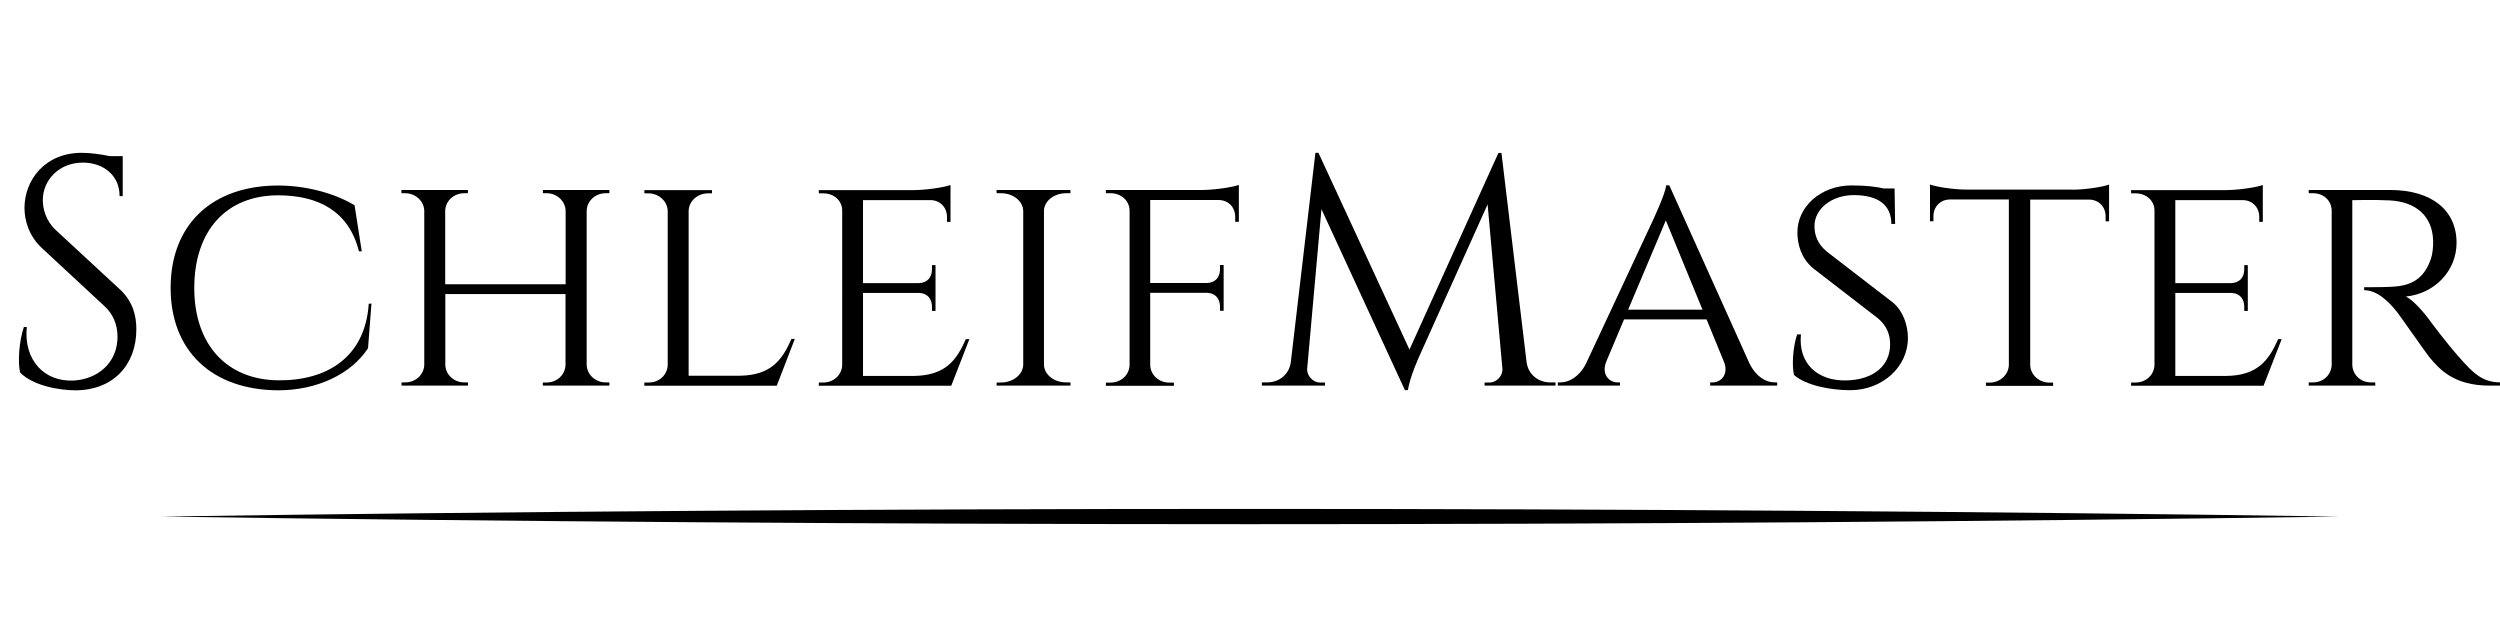
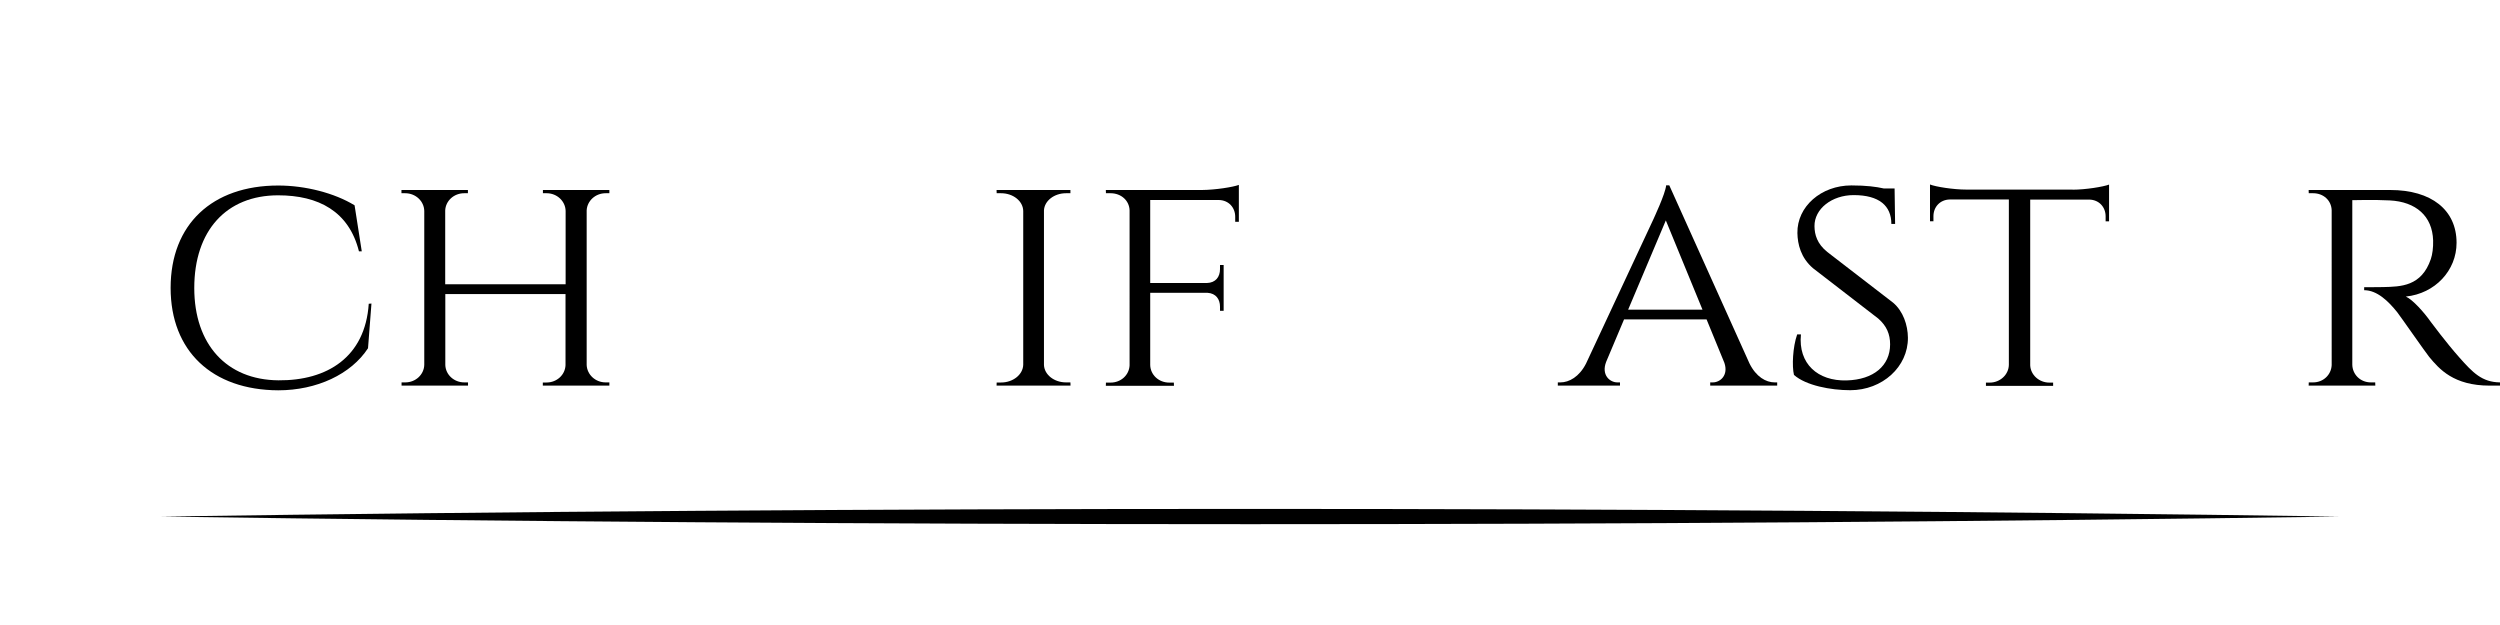
<svg xmlns="http://www.w3.org/2000/svg" version="1.1" id="Ebene_1" x="0px" y="0px" viewBox="0 0 240 60" style="enable-background:new 0 0 240 60;" xml:space="preserve">
  <g>
    <g>
      <g>
-         <path d="M11.52,27.79c1.25,1.16,1.57,2.55,1.57,3.82c0,3.46-2.26,5.86-5.86,5.86c-1.53,0-4.07-0.44-5.3-1.71     c-0.23-0.97-0.11-2.96,0.36-4.37h0.28c-0.31,3.23,1.73,5.29,4.51,5.14c2.29-0.13,4.2-1.69,4.2-4.2c0-1.22-0.45-2.19-1.23-2.92     l-6-5.57c-1.27-1.16-1.7-2.67-1.7-3.88c0-2.64,1.93-5.29,5.5-5.29c0.82,0,1.85,0.14,2.69,0.32h1.24v0.37v3.47h-0.3     c0.01-2-1.57-3.22-3.52-3.22c-2.31,0-3.85,1.69-3.85,3.6c0,0.82,0.27,1.97,1.26,2.89L11.52,27.79z" />
-       </g>
+         </g>
      <g>
        <path d="M35.66,29.14l-0.33,4.29c-1.63,2.5-4.92,4.04-8.62,4.04c-6.34-0.03-10.33-3.76-10.33-9.83c0-6.1,3.99-9.83,10.33-9.83     c2.61,0,5.4,0.72,7.33,1.9l0.69,4.42h-0.27c-0.96-3.84-3.88-5.38-7.76-5.38c-4.96,0-8.05,3.38-8.05,8.9     c0,5.41,3.1,8.82,8.08,8.86c4.67,0.04,8.33-2.22,8.67-7.35L35.66,29.14z" />
        <path d="M52.11,37.03l0-0.31h0.36c0.99,0,1.79-0.74,1.82-1.67v-6.82H42.75v6.81c0.03,0.93,0.83,1.67,1.82,1.67h0.36l0,0.31h-6.38     l0-0.31h0.36c1,0,1.8-0.76,1.82-1.69V20.25c-0.02-0.94-0.83-1.7-1.83-1.7h-0.36l0-0.31h6.38l0,0.31h-0.36     c-0.98,0-1.78,0.73-1.82,1.65v7.09H54.3v-7.04c-0.02-0.94-0.83-1.7-1.82-1.7h-0.36l0-0.31h6.38l0,0.31h-0.36     c-0.98,0-1.77,0.73-1.82,1.64v14.85c0.04,0.93,0.84,1.67,1.82,1.67h0.36l0,0.31H52.11z" />
-         <path d="M76.3,32.54l-1.73,4.49H61.85l0.01-0.31h0.43c1.01,0,1.77-0.74,1.81-1.66v-14.8c-0.02-0.94-0.85-1.7-1.87-1.7h-0.37     l0-0.31h6.49l0,0.31h-0.37c-1.02,0-1.85,0.75-1.87,1.69v15.82h4.9c3.01-0.04,4.08-1.51,4.97-3.53H76.3z" />
-         <path d="M91.32,37.03H78.6l0.01-0.31h0.43c1.01,0,1.77-0.74,1.81-1.66V20.2c0-0.93-0.79-1.64-1.81-1.64h-0.43l-0.01-0.31h9.15     c1.26-0.01,2.95-0.28,3.5-0.49v3.54l-0.34,0v-0.48c0-0.88-0.62-1.59-1.57-1.61h-6.49v7.97h5.35c0.87-0.02,1.27-0.61,1.27-1.33     v-0.4l0.34,0v4.4l-0.34,0v-0.4c0-0.7-0.38-1.28-1.2-1.33h-5.42v7.97h4.9c3.01-0.04,4.08-1.51,4.97-3.53h0.34L91.32,37.03z" />
        <path d="M95.67,37.03l0.01-0.31h0.42c1.16,0,2.1-0.76,2.13-1.7V20.25c-0.02-0.94-0.96-1.7-2.13-1.7h-0.42l-0.01-0.31h7.09v0.31     h-0.42c-1.14,0-2.07,0.73-2.12,1.64v14.85c0.04,0.93,0.97,1.67,2.12,1.67h0.42l0.01,0.31H95.67z" />
        <path d="M115.39,18.24c1.28-0.01,2.99-0.28,3.54-0.49v3.54l-0.35,0v-0.48c0-0.88-0.62-1.59-1.57-1.61h-6.59v7.97h5.43     c0.87-0.02,1.27-0.61,1.27-1.33v-0.4l0.35,0v4.4l-0.35,0v-0.4c0-0.7-0.38-1.28-1.2-1.33h-5.5v6.93c0.02,0.93,0.8,1.69,1.83,1.69     h0.44l0.01,0.31h-6.54l0.01-0.31h0.44c1.02,0,1.79-0.74,1.83-1.66V20.19c-0.03-0.93-0.8-1.64-1.83-1.64h-0.44l-0.01-0.31h4.27     L115.39,18.24z" />
      </g>
      <g>
-         <path d="M146.55,34.75c0.16,1.24,1.16,1.96,2.28,1.96h0.5v0.31h-6.81v-0.3h0.49c0.67,0,1.28-0.66,1.22-1.34l-1.42-15.76     l-6.58,14.63c0,0-0.87,1.9-1.07,3.2h-0.29l-8.01-17.37l-1.37,15.3c-0.06,0.67,0.55,1.34,1.22,1.34h0.49v0.3h-6.06v-0.31h0.5     c1.12,0,2.12-0.72,2.28-1.96l2.36-20.08h0.29l8.74,18.89l8.54-18.88h0.29L146.55,34.75z" />
-       </g>
+         </g>
      <g>
        <path d="M167.95,34.89c0.64,1.29,1.58,1.82,2.42,1.82h0.24v0.31h-6.43v-0.31h0.25c0.71,0,1.52-0.68,1.11-1.88l-1.71-4.17h-7.92     l-1.72,4.08c-0.48,1.25,0.34,1.97,1.08,1.97h0.25v0.31h-5.97v-0.31h0.25c0.83,0,1.81-0.53,2.46-1.81l6.48-13.88     c-0.01,0,1.14-2.41,1.21-3.23h0.3L167.95,34.89z M163.44,29.73l-3.52-8.57l-3.62,8.57H163.44z" />
        <path d="M181.74,29.06c0.96,0.81,1.41,2.15,1.42,3.36c0.02,2.79-2.45,5.04-5.54,5.04c-1.86,0-4.26-0.45-5.4-1.47     c-0.2-0.83-0.12-2.68,0.31-3.89h0.36c-0.28,2.82,1.62,4.5,4.39,4.42c2.59-0.07,4.17-1.42,4.17-3.46c0-0.98-0.33-1.77-1.14-2.48     l-6.26-4.83c-1.17-1-1.48-2.3-1.5-3.38c-0.04-2.54,2.28-4.57,5.18-4.57c1.43,0,2.4,0.13,3.1,0.29h1.05l0.05,3.41h-0.36     c0-1.74-1.16-2.77-3.62-2.77c-2.09,0-3.78,1.32-3.76,2.99c0.01,0.81,0.25,1.68,1.23,2.47L181.74,29.06z" />
        <path d="M198.97,18.21c1.24,0,2.95-0.28,3.5-0.49v3.53l-0.33,0v-0.48c0-0.88-0.62-1.59-1.57-1.61h-5.67v15.91     c0.04,0.92,0.85,1.66,1.84,1.66h0.36l0,0.31h-6.45l0-0.31h0.36c1,0,1.82-0.76,1.84-1.7V19.15h-5.67     c-0.95,0.02-1.57,0.73-1.57,1.61v0.48l-0.33,0v-3.53c0.54,0.22,2.25,0.49,3.48,0.49H198.97z" />
-         <path d="M217.3,37.03h-12.72l0.01-0.31h0.43c1.01,0,1.77-0.74,1.81-1.66V20.2c0-0.93-0.79-1.64-1.81-1.64h-0.43l-0.01-0.31h9.15     c1.26-0.01,2.95-0.28,3.5-0.49v3.54l-0.34,0v-0.48c0-0.88-0.62-1.59-1.57-1.61h-6.49v7.97h5.35c0.87-0.02,1.27-0.61,1.27-1.33     v-0.4l0.34,0v4.4l-0.34,0v-0.4c0-0.7-0.38-1.28-1.2-1.33h-5.42v7.97h4.9c3.01-0.04,4.08-1.51,4.97-3.53h0.34L217.3,37.03z" />
        <path d="M229.46,18.24c3.95,0,6.37,1.91,6.37,5.07c0,2.66-2.06,4.87-4.87,5.16c0.68,0.31,1.74,1.5,2.41,2.45     c0,0,1.45,1.96,2.74,3.41c1.27,1.43,2.15,2.36,3.89,2.38v0.31h-0.99c-3.46,0-4.83-1.58-5.81-2.76c-0.35-0.43-2.82-3.98-3.07-4.29     c-0.85-1.06-1.93-2.11-3.17-2.11v-0.29c0,0,0.77,0.01,1.8-0.01c1.73-0.04,3.7-0.06,4.6-2.69c0.15-0.44,0.24-1.1,0.22-1.78     c-0.07-2.35-1.65-3.72-4.16-3.85c-1.76-0.09-3.3-0.01-3.6-0.03v15.8c0.02,0.94,0.77,1.7,1.78,1.7h0.42l0.01,0.31h-6.4l0.01-0.31     h0.42c0.99,0,1.74-0.74,1.78-1.66V20.18c-0.03-0.93-0.78-1.63-1.78-1.63h-0.42l-0.01-0.31L229.46,18.24z" />
      </g>
    </g>
    <g>
      <path d="M15.49,49.59c66.95-0.98,142.07-0.98,209.01,0C157.56,50.57,82.44,50.56,15.49,49.59L15.49,49.59z" />
    </g>
  </g>
</svg>